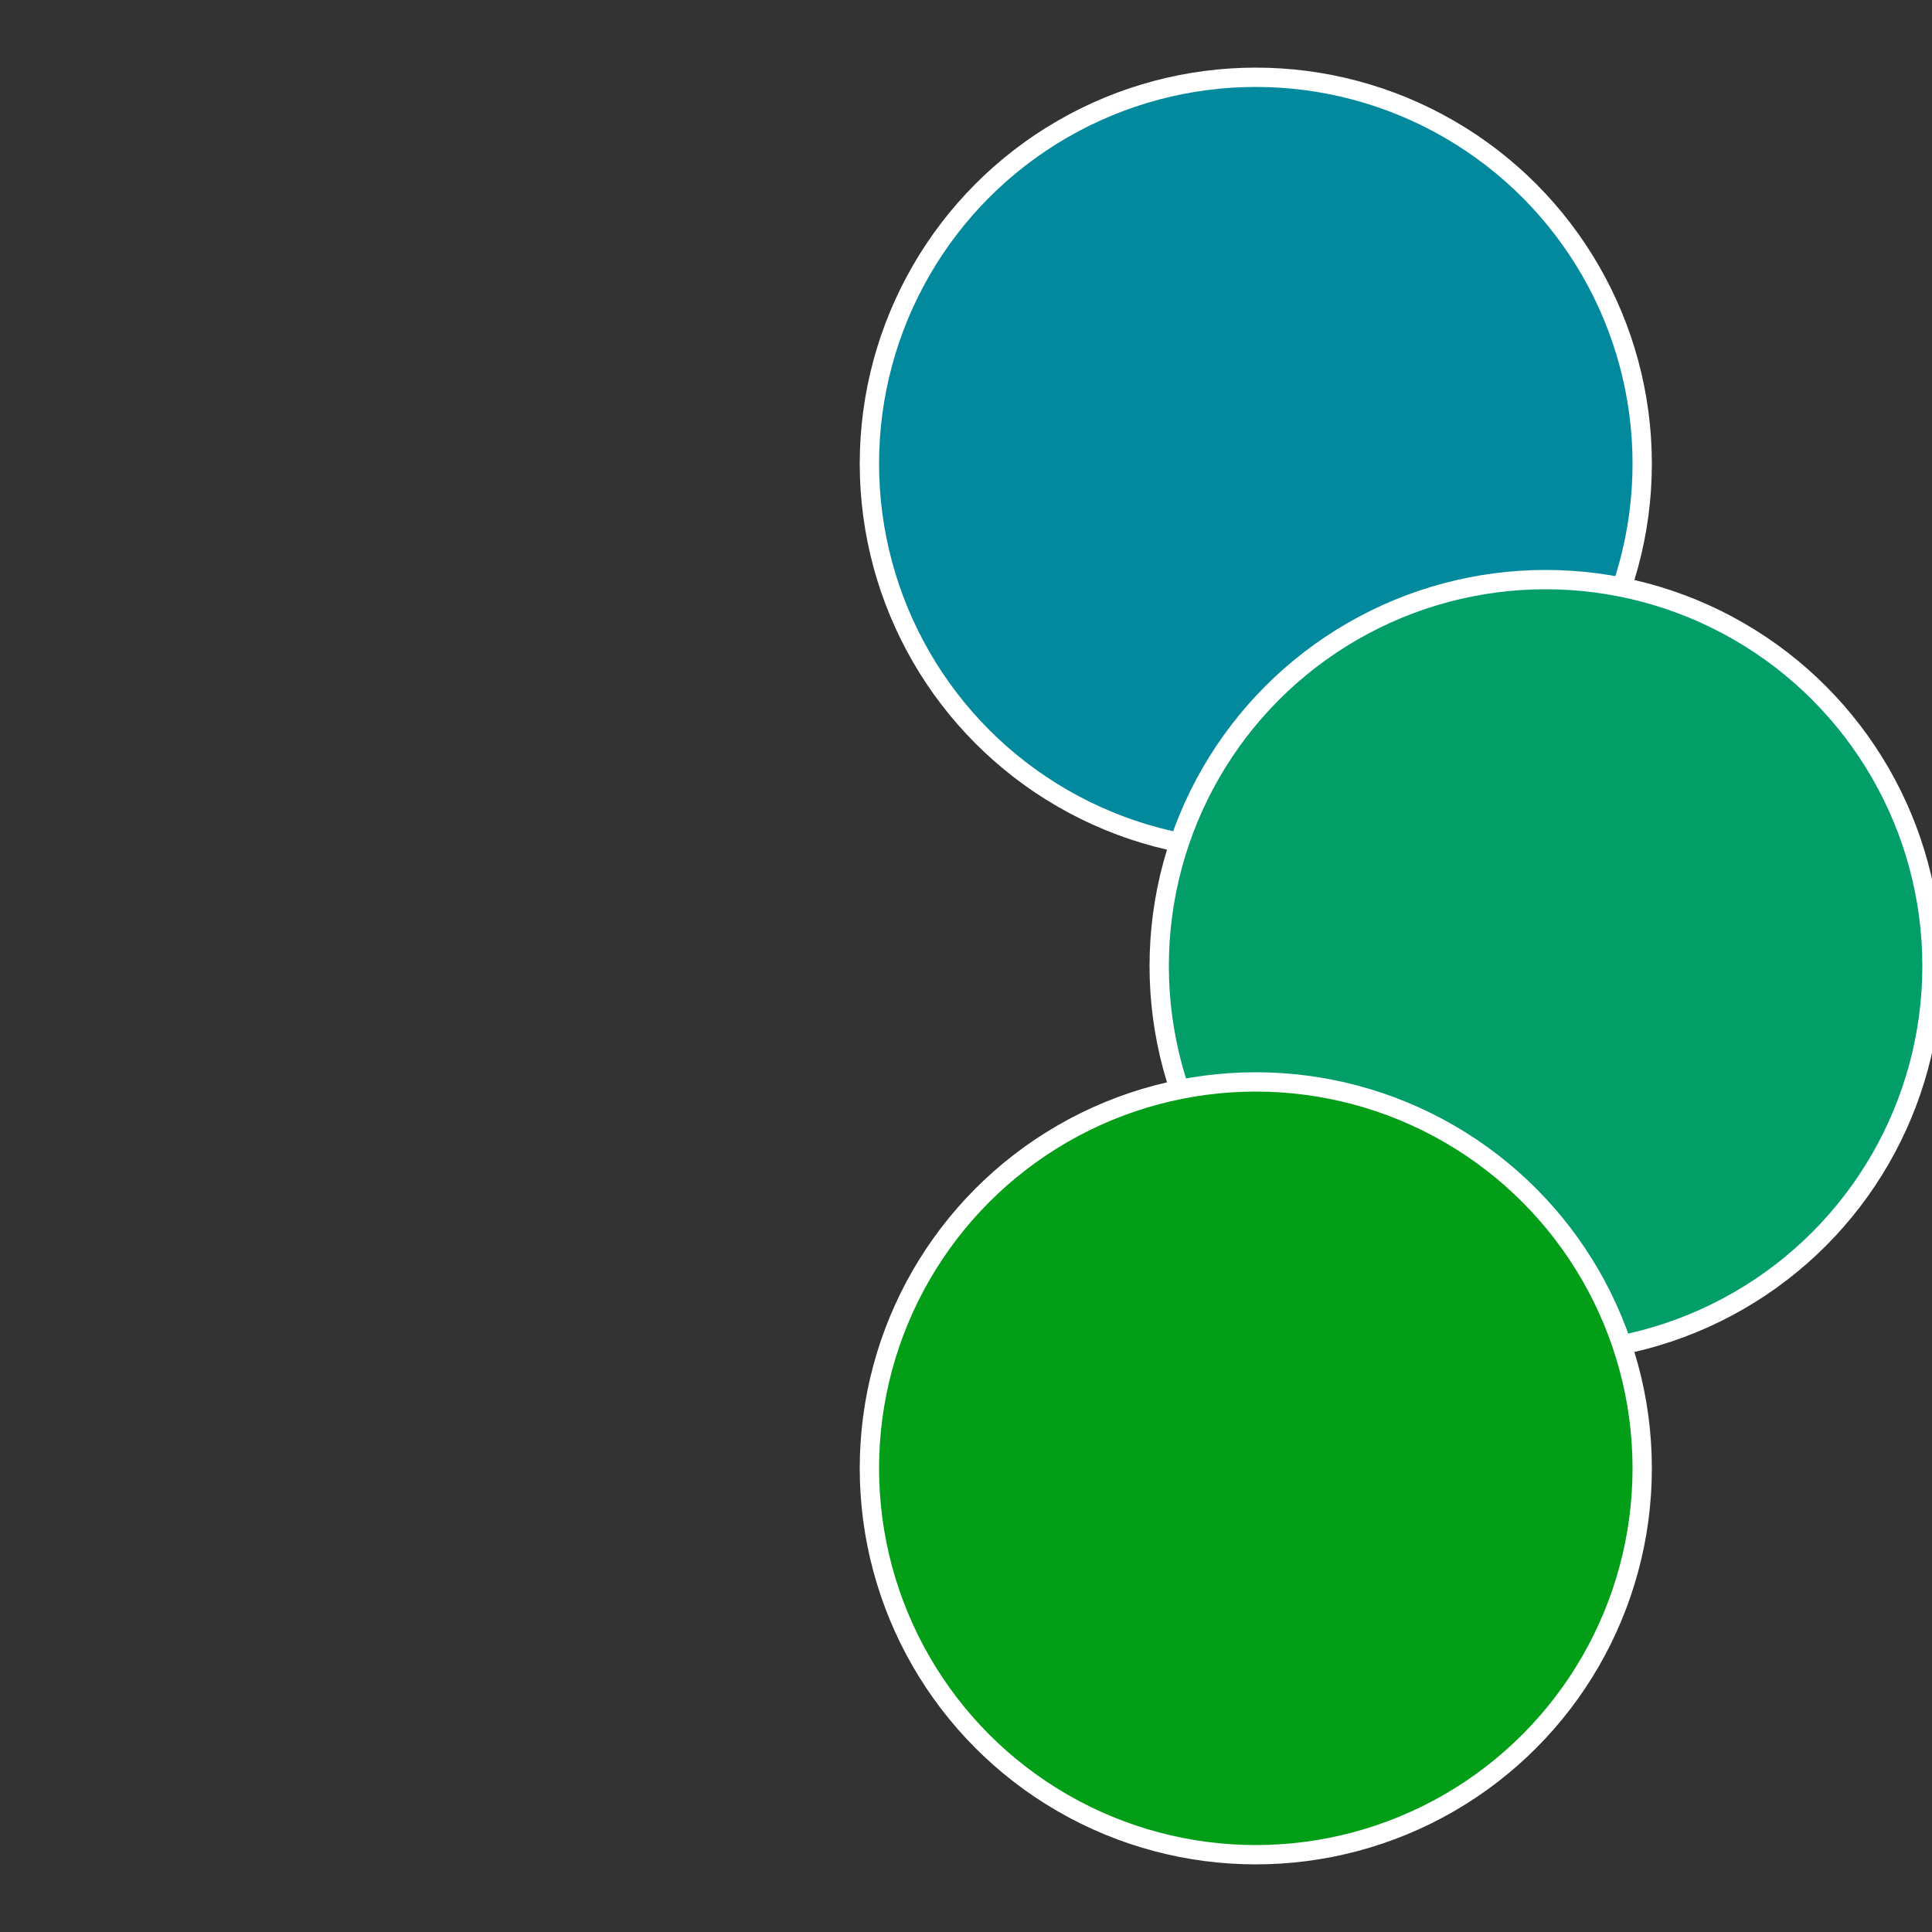
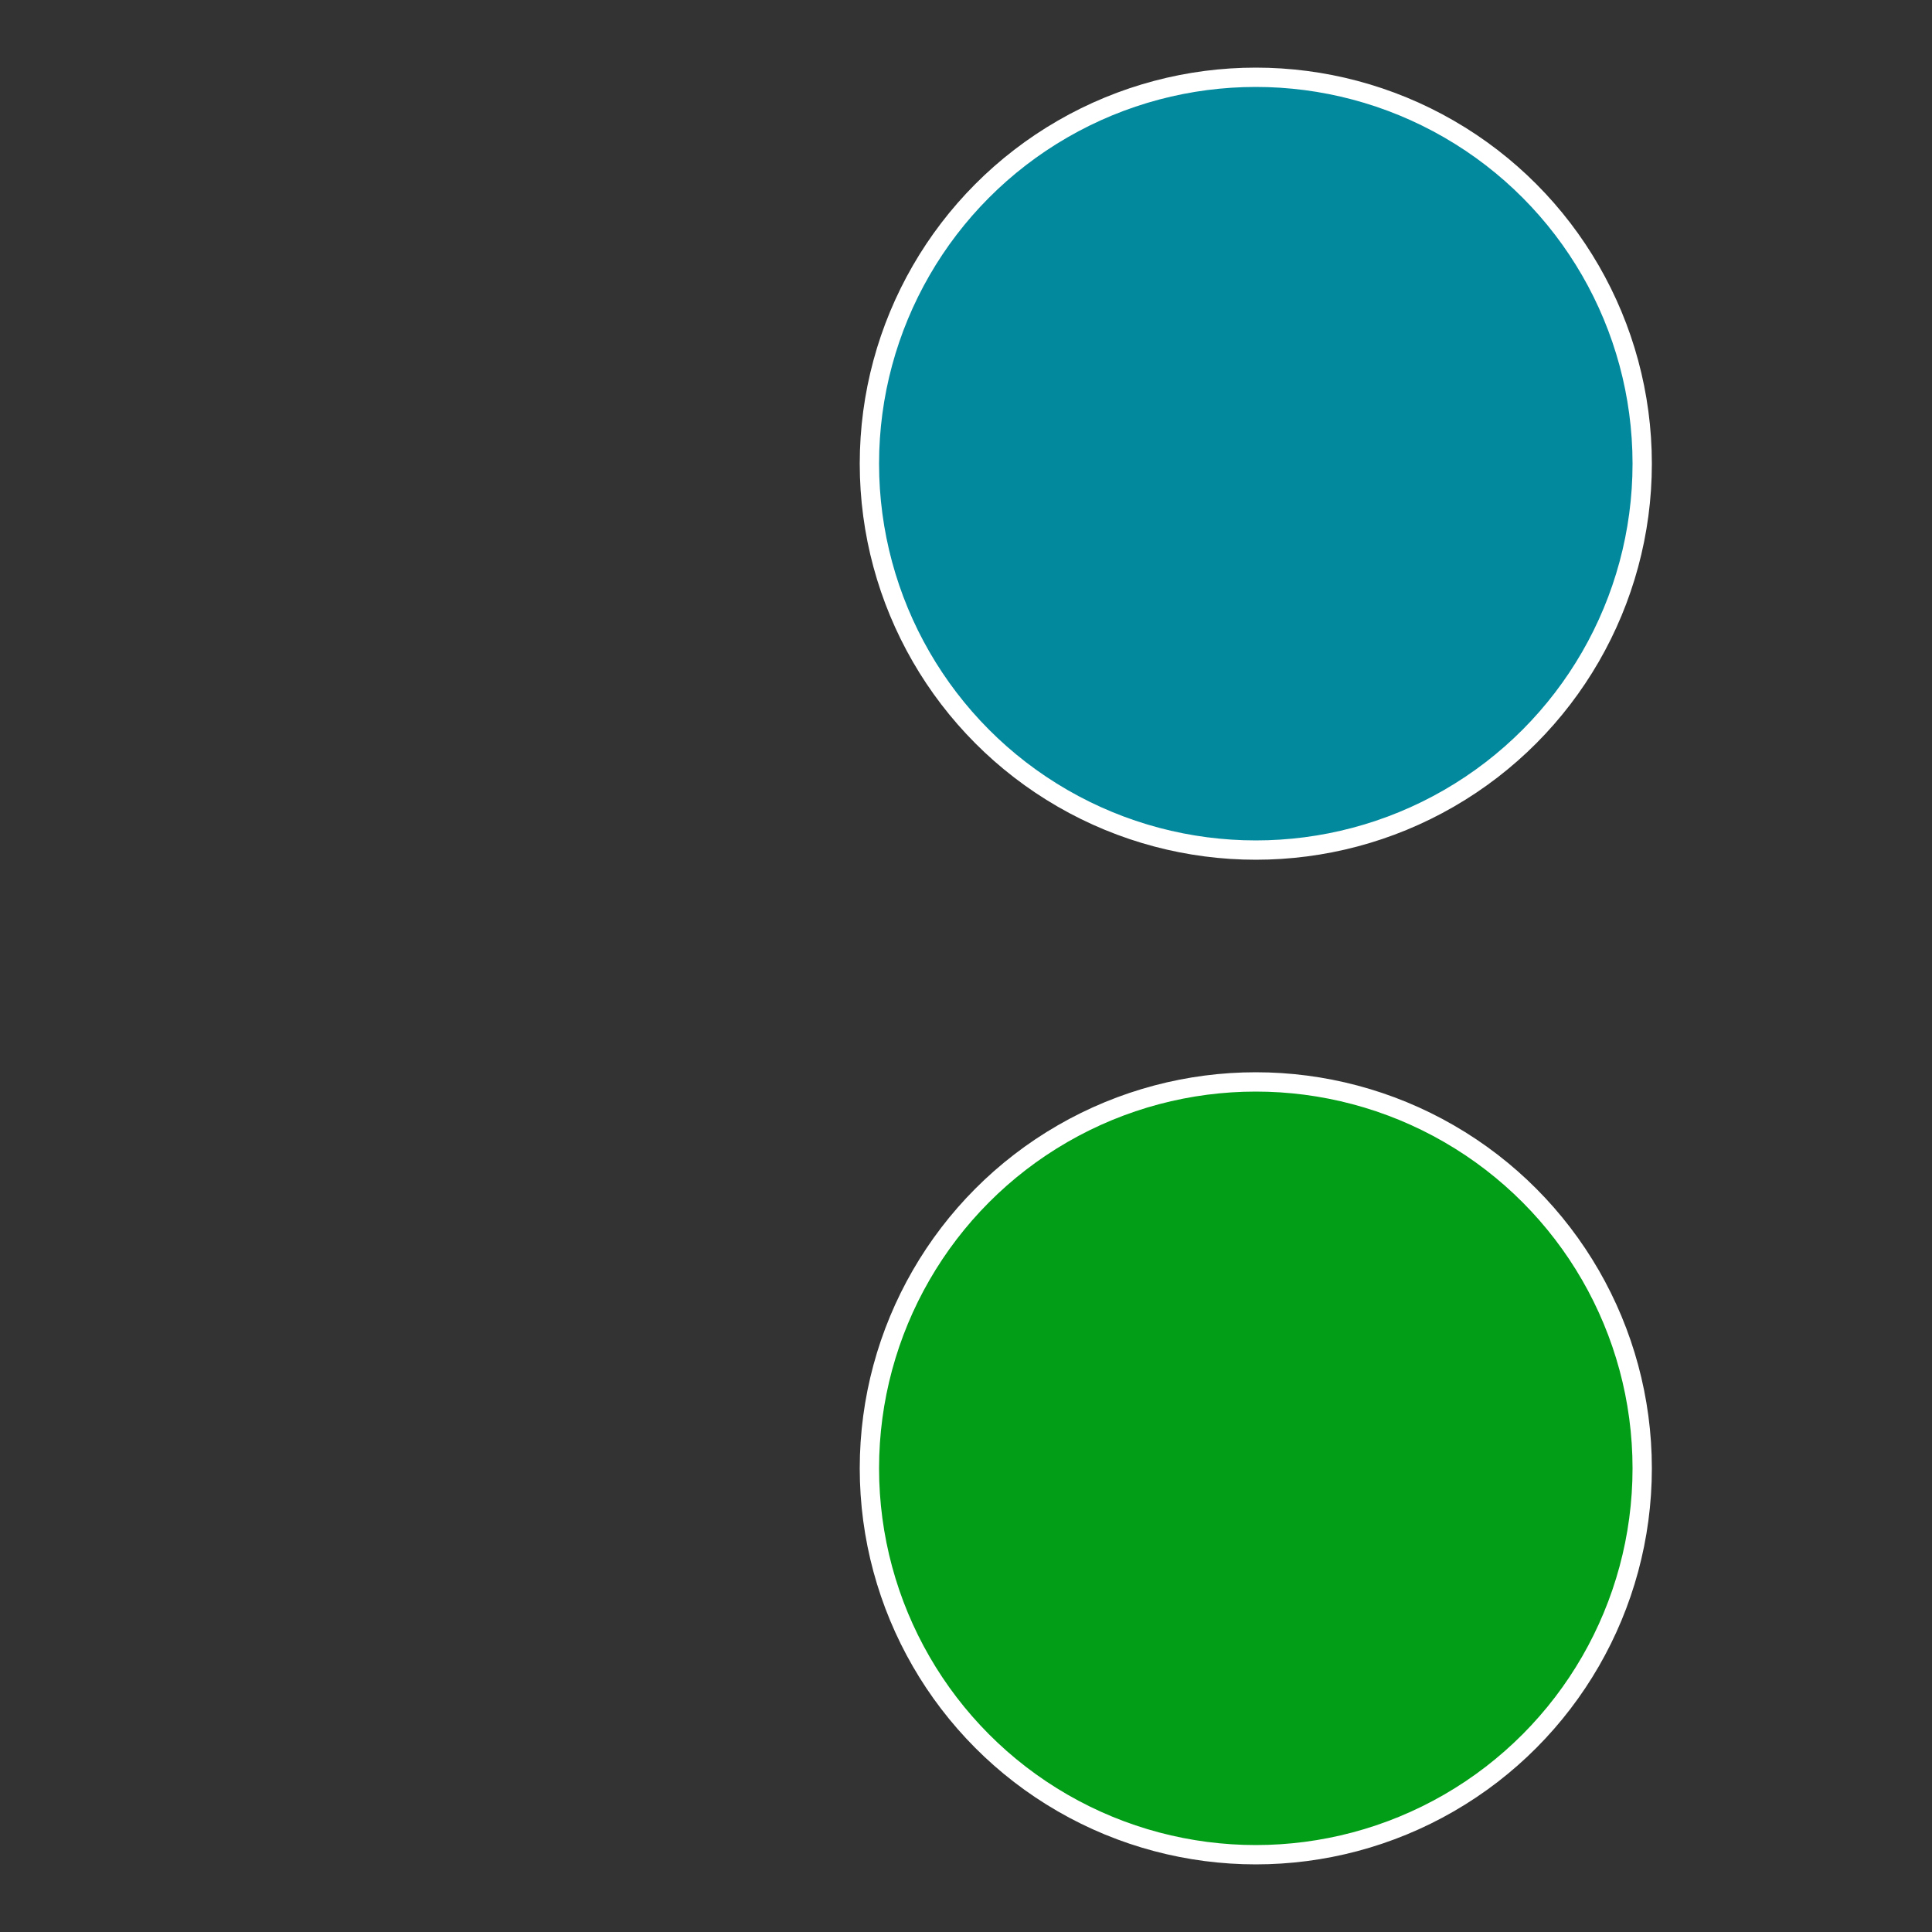
<svg xmlns="http://www.w3.org/2000/svg" width="500" height="500" viewBox="-1 -1 2 2">
  <rect x="-1" y="-1" width="2" height="2" fill="#333333" stroke="none" />
  <circle cx="0.3" cy="-0.52" r="0.4" fill="#02899e" stroke="#fff" stroke-width="1%" />
-   <circle cx="0.6" cy="0" r="0.4" fill="#029e67" stroke="#fff" stroke-width="1%" />
  <circle cx="0.3" cy="0.52" r="0.4" fill="#029e17" stroke="#fff" stroke-width="1%" />
</svg>